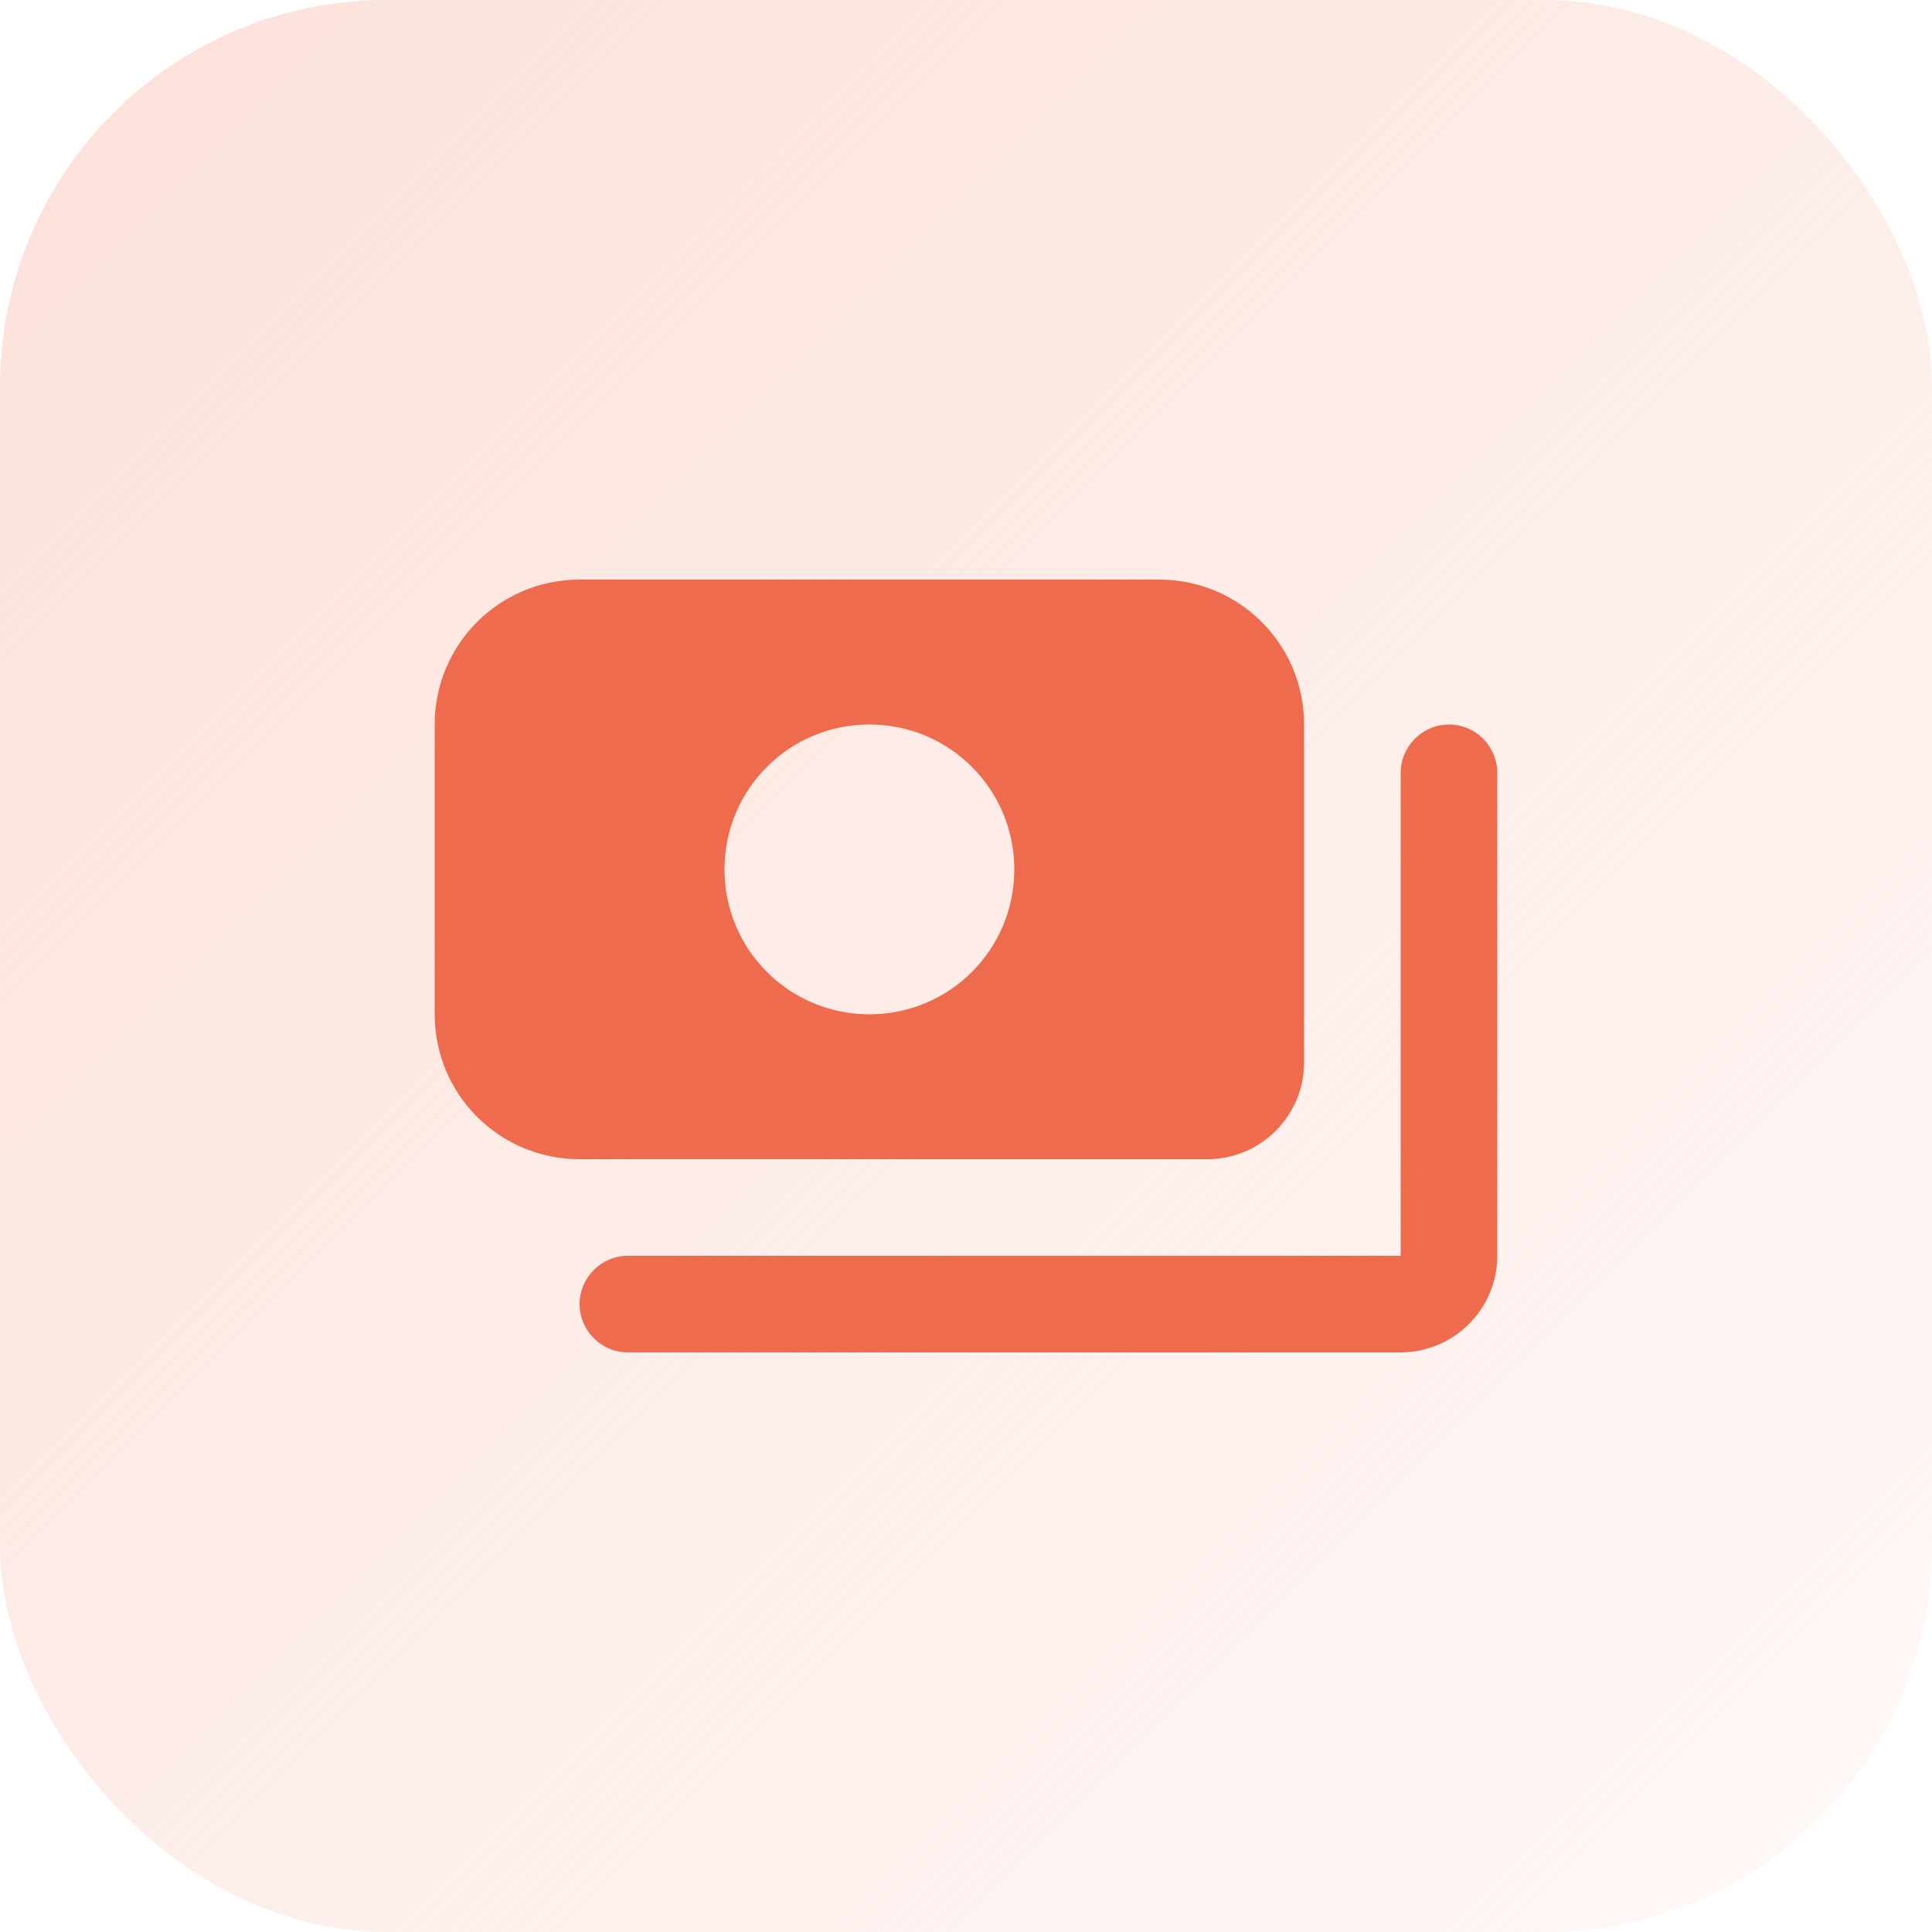
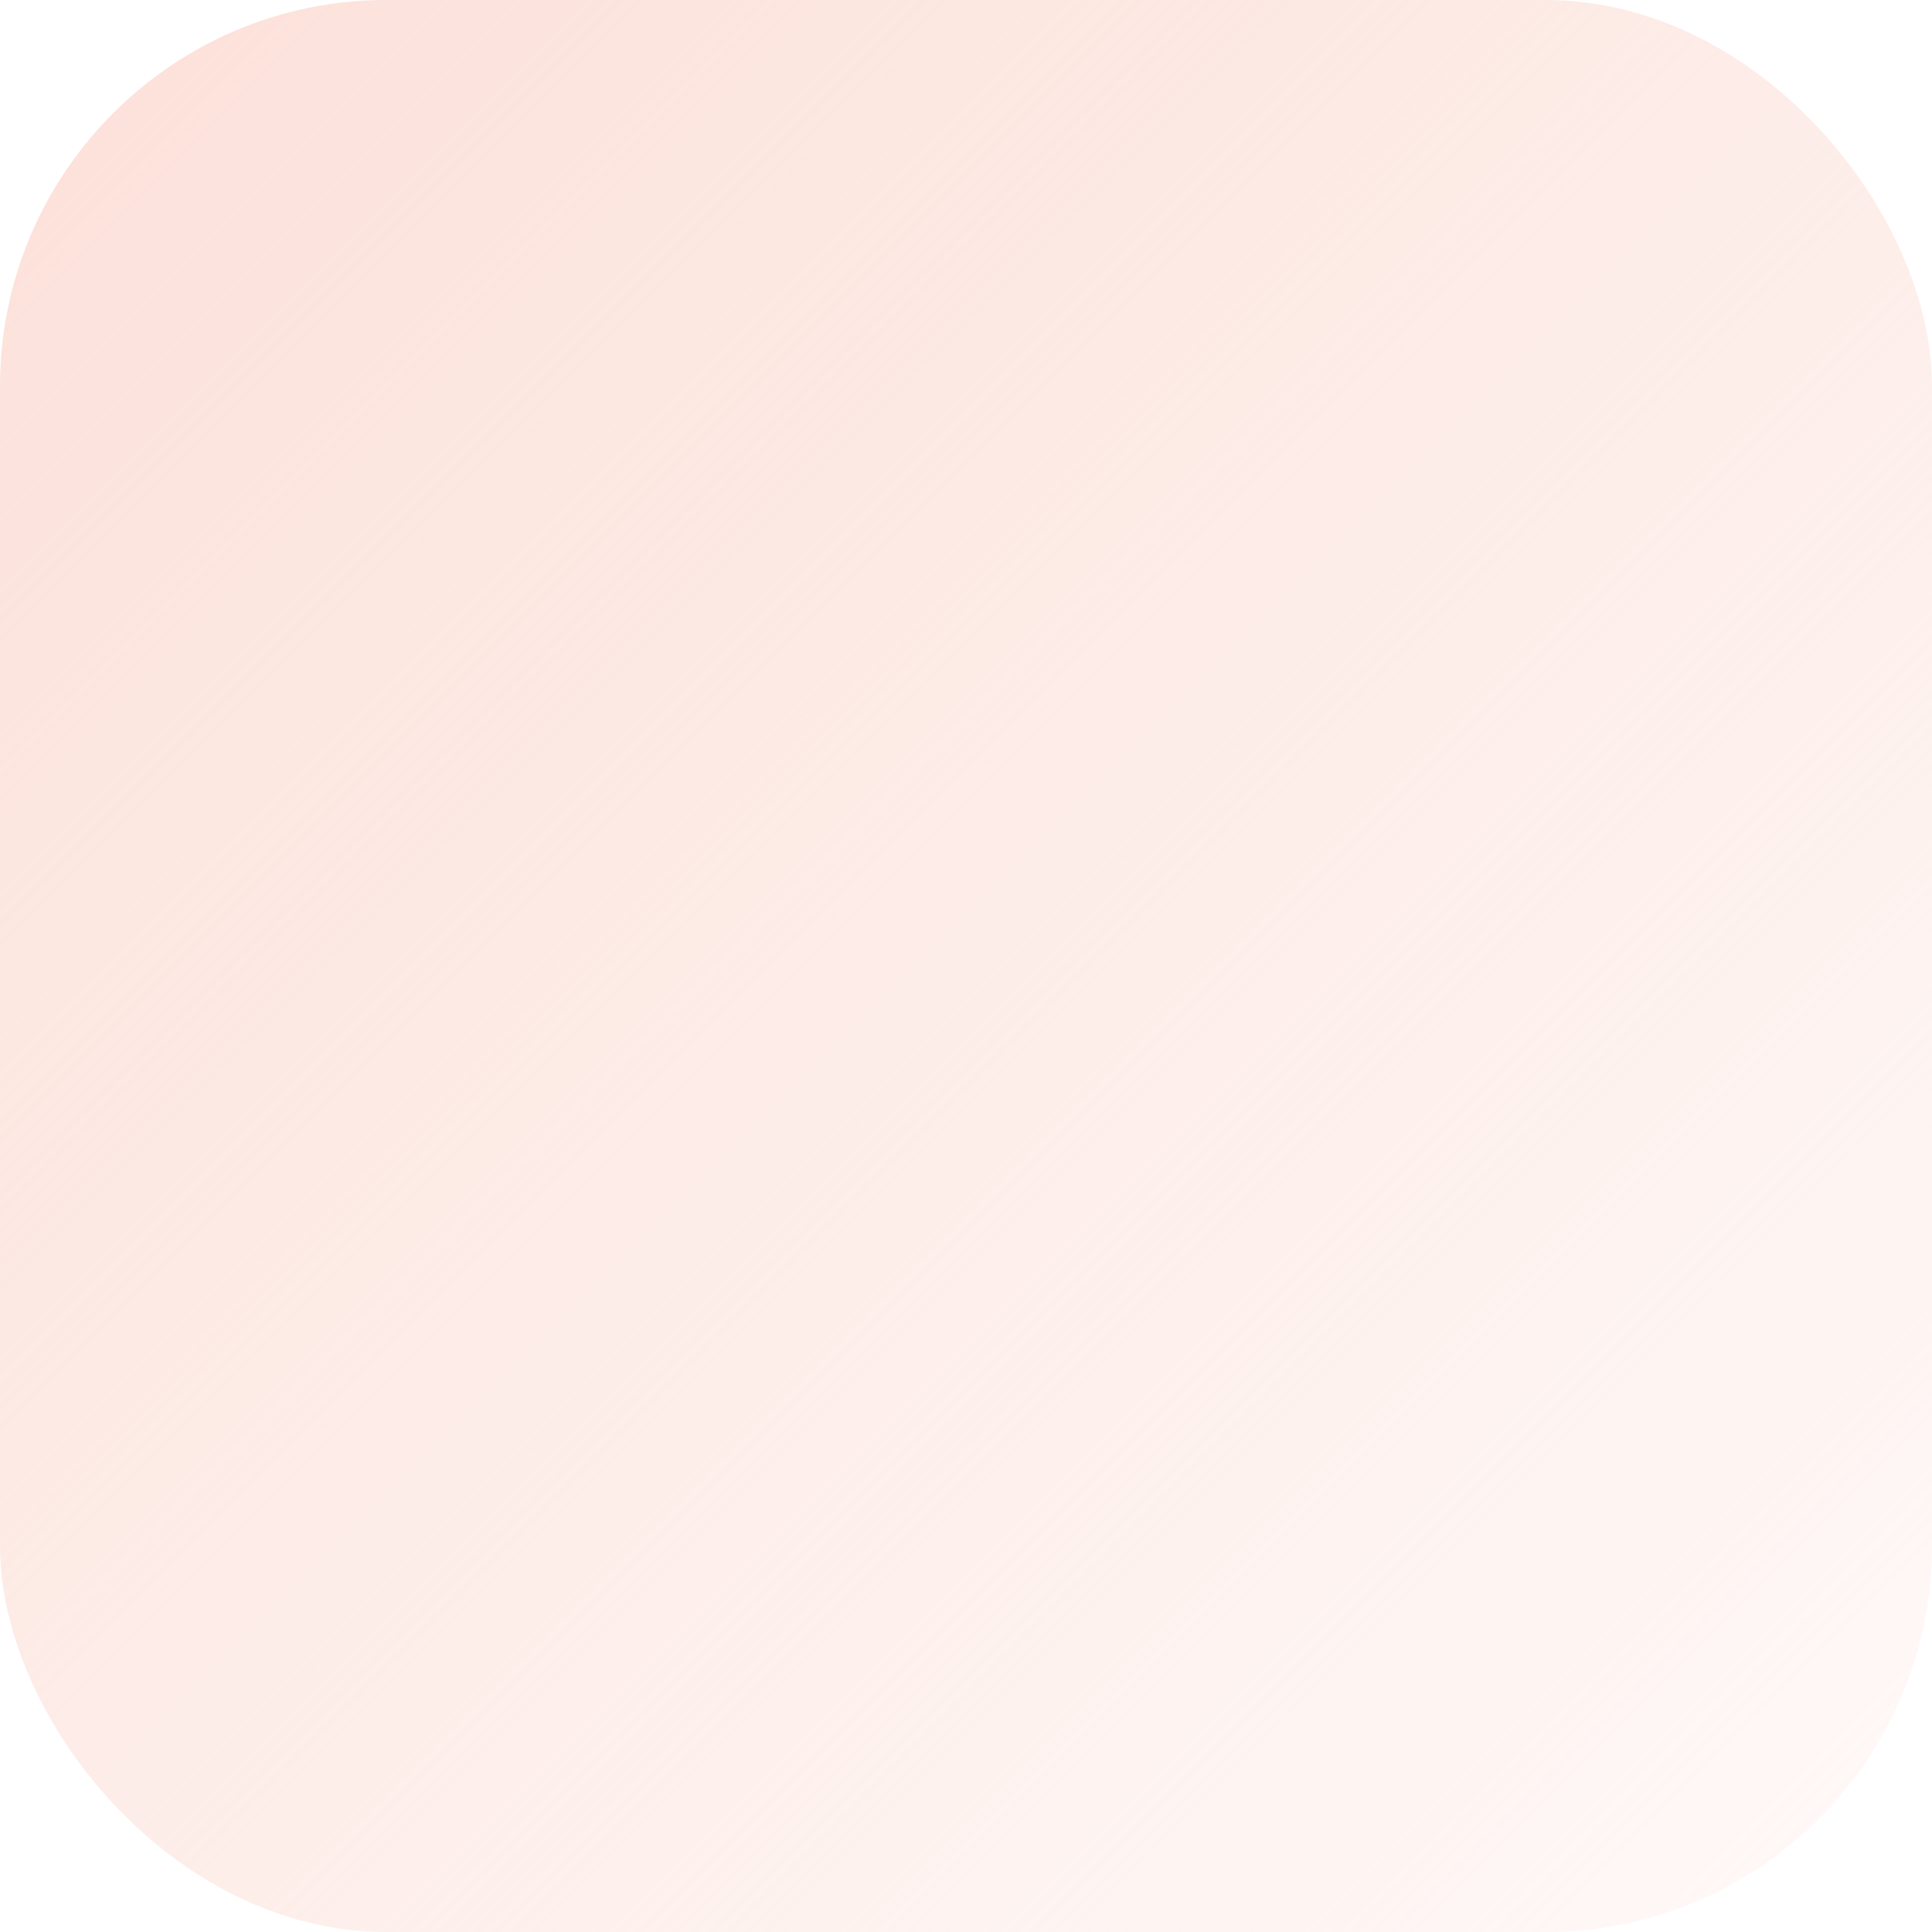
<svg xmlns="http://www.w3.org/2000/svg" width="40" height="40" viewBox="0 0 40 40" fill="none">
  <rect width="40" height="40" rx="8" fill="url(#paint0_linear_1980_10582)" />
  <g clipPath="url(#clip0_1980_10582)">
-     <path d="M31 16V26C31 27.1 30.1 28 29 28H13C12.45 28 12 27.55 12 27C12 26.45 12.45 26 13 26H29V16C29 15.45 29.45 15 30 15C30.55 15 31 15.45 31 16ZM12 24C10.34 24 9 22.66 9 21V15C9 13.34 10.34 12 12 12H24C25.66 12 27 13.34 27 15V22C27 23.1 26.1 24 25 24H12ZM15 18C15 19.66 16.34 21 18 21C19.66 21 21 19.66 21 18C21 16.34 19.66 15 18 15C16.34 15 15 16.34 15 18Z" fill="#EE6C4D" />
-   </g>
+     </g>
  <defs>
    <linearGradient id="paint0_linear_1980_10582" x1="2.2" y1="2.4" x2="40" y2="40.2" gradientUnits="userSpaceOnUse">
      <stop stop-color="#FCE2DB" />
      <stop offset="1" stop-color="#FCE2DB" stop-opacity="0.2" />
    </linearGradient>
    <clipPath id="clip0_1980_10582">
-       <rect width="24" height="24" fill="white" transform="translate(8 8)" />
-     </clipPath>
+       </clipPath>
  </defs>
</svg>